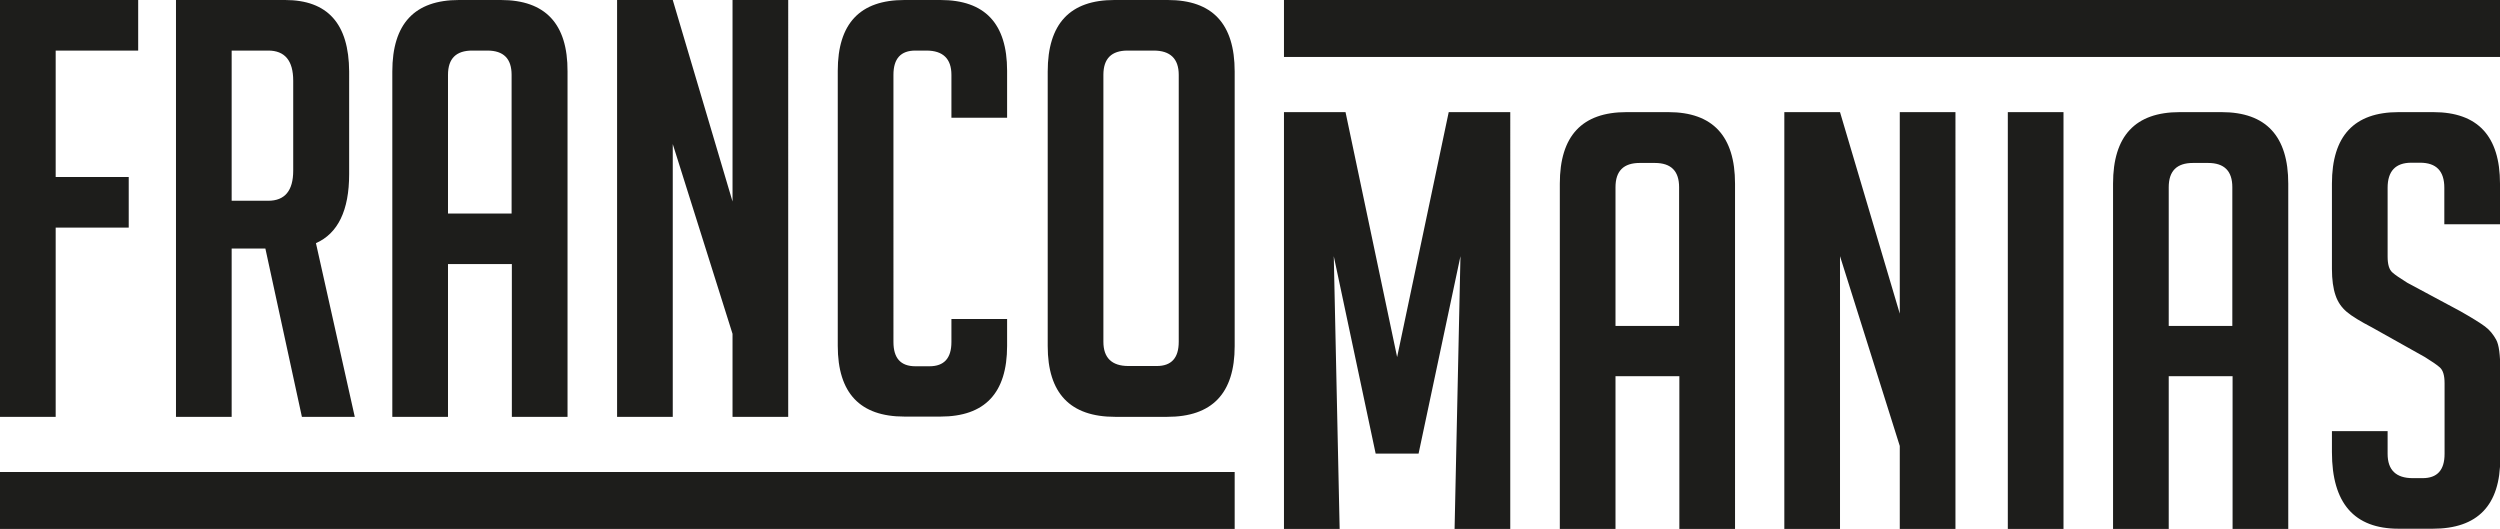
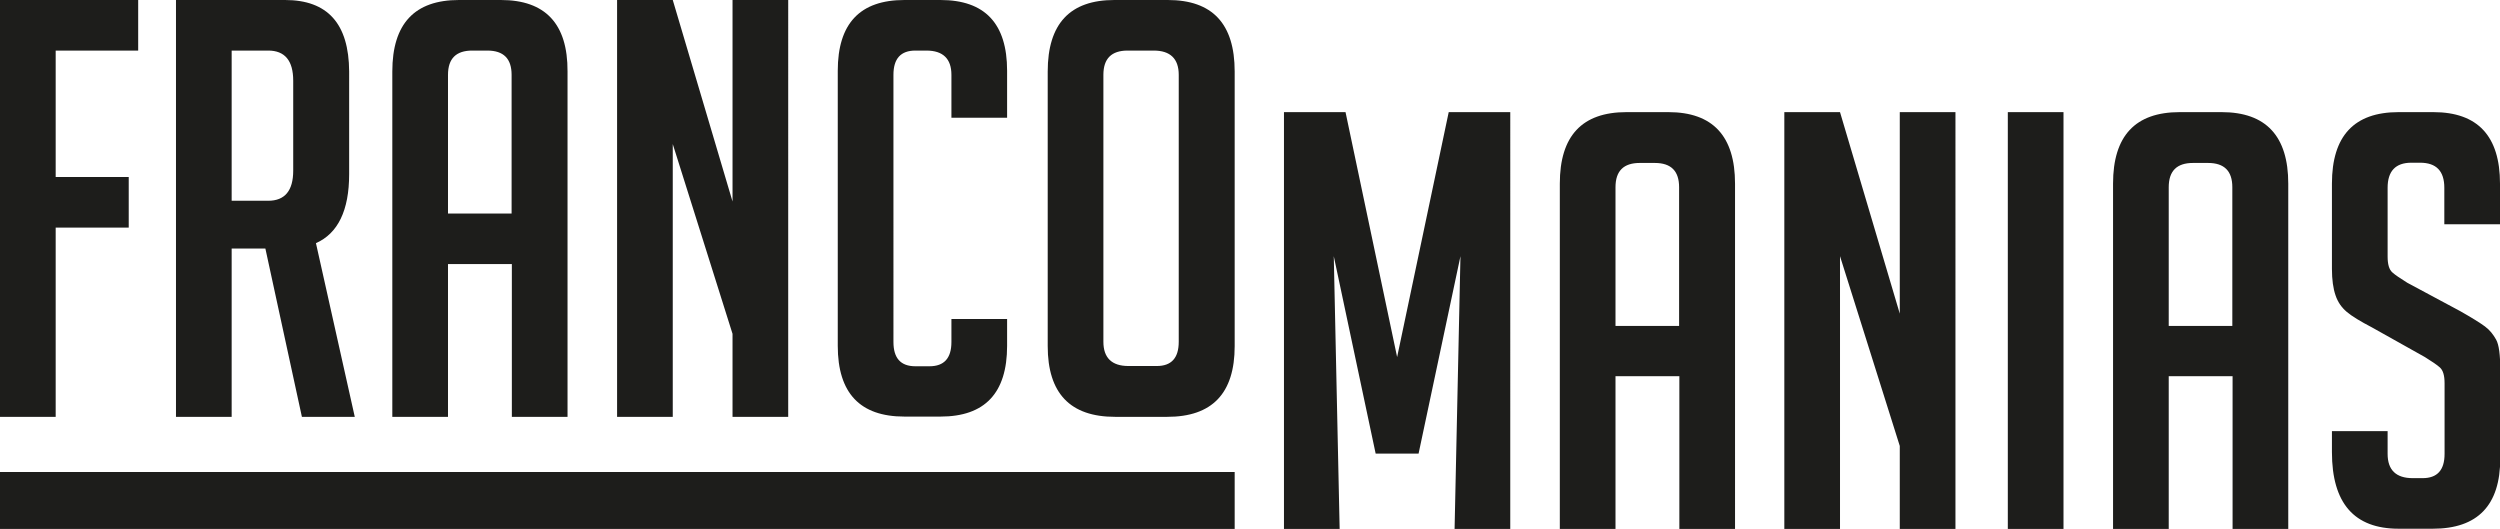
<svg xmlns="http://www.w3.org/2000/svg" id="MEP" viewBox="0 0 97.88 20.71">
  <defs>
    <style>
      .cls-1 {
        fill: #1d1d1b;
      }
    </style>
  </defs>
  <path class="cls-1" d="M97.88,8.78v-1.59c0-1.86-.87-2.8-2.61-2.8h-1.36c-1.74,0-2.61.93-2.61,2.8v3.34c0,.42.05.77.14,1.03.09.27.24.48.44.65.2.17.53.37.99.61l2.07,1.16c.27.17.47.3.59.41.12.11.18.31.18.61v2.77c0,.64-.29.95-.86.95h-.39c-.65,0-.98-.32-.98-.95v-.89h-2.18v.82c0,2,.87,3,2.61,3h1.34c1.76,0,2.64-.92,2.64-2.75v-3.48c0-.58-.05-.97-.16-1.17-.11-.2-.25-.38-.44-.52-.19-.14-.51-.34-.97-.6l-2.07-1.11c-.27-.17-.47-.3-.59-.41-.12-.11-.18-.31-.18-.61v-2.7c0-.65.31-.98.93-.98h.34c.64,0,.95.33.95.98v1.43h2.18ZM84.91,12.76v-5.43c0-.64.32-.95.95-.95h.59c.64,0,.95.32.95.95v5.43h-2.5ZM84.91,14.73h2.5v5.98h2.18V7.19c0-1.86-.87-2.8-2.61-2.8h-1.64c-1.74,0-2.61.93-2.61,2.8v13.52h2.18v-5.98ZM80.79,4.39h-2.18v16.32h2.18V4.39ZM72.04,4.39h-2.18v16.32h2.18v-10.68l2.34,7.43v3.25h2.18V4.39h-2.18v7.89l-2.34-7.89ZM63.25,12.76v-5.43c0-.64.32-.95.95-.95h.59c.64,0,.95.32.95.95v5.43h-2.5ZM63.25,14.73h2.5v5.98h2.18V7.19c0-1.86-.87-2.8-2.61-2.8h-1.64c-1.74,0-2.61.93-2.61,2.8v13.52h2.18v-5.98ZM52.68,4.39h-2.41v16.32h2.18l-.23-10.68,1.64,7.73h1.68l1.64-7.73-.23,10.68h2.18V4.39h-2.41l-2.02,9.59-2.02-9.59ZM43.2,13.39V2.93c0-.64.32-.95.95-.95h1.02c.65,0,.98.32.98.95v10.45c0,.64-.29.95-.86.95h-1.11c-.65,0-.98-.32-.98-.95M45.7,16.32c1.76,0,2.64-.92,2.64-2.77V2.8C48.34.93,47.47,0,45.72,0h-2.09c-1.74,0-2.61.93-2.61,2.8v10.75c0,1.85.88,2.77,2.64,2.77h2.05ZM37.25,12.5v.89c0,.64-.29.95-.86.95h-.55c-.58,0-.86-.32-.86-.95V2.93c0-.64.29-.95.86-.95h.43c.65,0,.98.32.98.95v1.68h2.18v-1.84C39.43.92,38.56,0,36.82,0h-1.41c-1.74,0-2.61.92-2.61,2.77v10.77c0,1.85.87,2.77,2.61,2.77h1.41c1.74,0,2.61-.92,2.61-2.77v-1.05h-2.18ZM26.34,0h-2.18v16.32h2.18V5.64l2.34,7.43v3.25h2.18V0h-2.18v7.89L26.34,0ZM17.54,8.36V2.93c0-.64.32-.95.95-.95h.59c.64,0,.95.32.95.95v5.43h-2.5ZM17.54,10.34h2.5v5.98h2.18V2.8C22.23.93,21.35,0,19.61,0h-1.64C16.23,0,15.36.93,15.36,2.8v13.52h2.18v-5.98ZM9.07,1.98h1.43c.65,0,.98.39.98,1.18v3.52c0,.79-.33,1.18-.98,1.18h-1.43V1.98ZM6.89,16.32h2.18v-6.59h1.32l1.43,6.59h2.07l-1.52-6.8c.86-.38,1.3-1.28,1.3-2.7V2.8C13.66.93,12.83,0,11.16,0h-4.27v16.32ZM2.18,6.93V1.98h3.23V0H0v16.32h2.18v-7.41h2.86v-1.98h-2.86Z" />
-   <rect class="cls-1" x="50.27" width="47.61" height="2.23" />
  <rect class="cls-1" x="0" y="18.48" width="48.34" height="2.23" />
</svg>